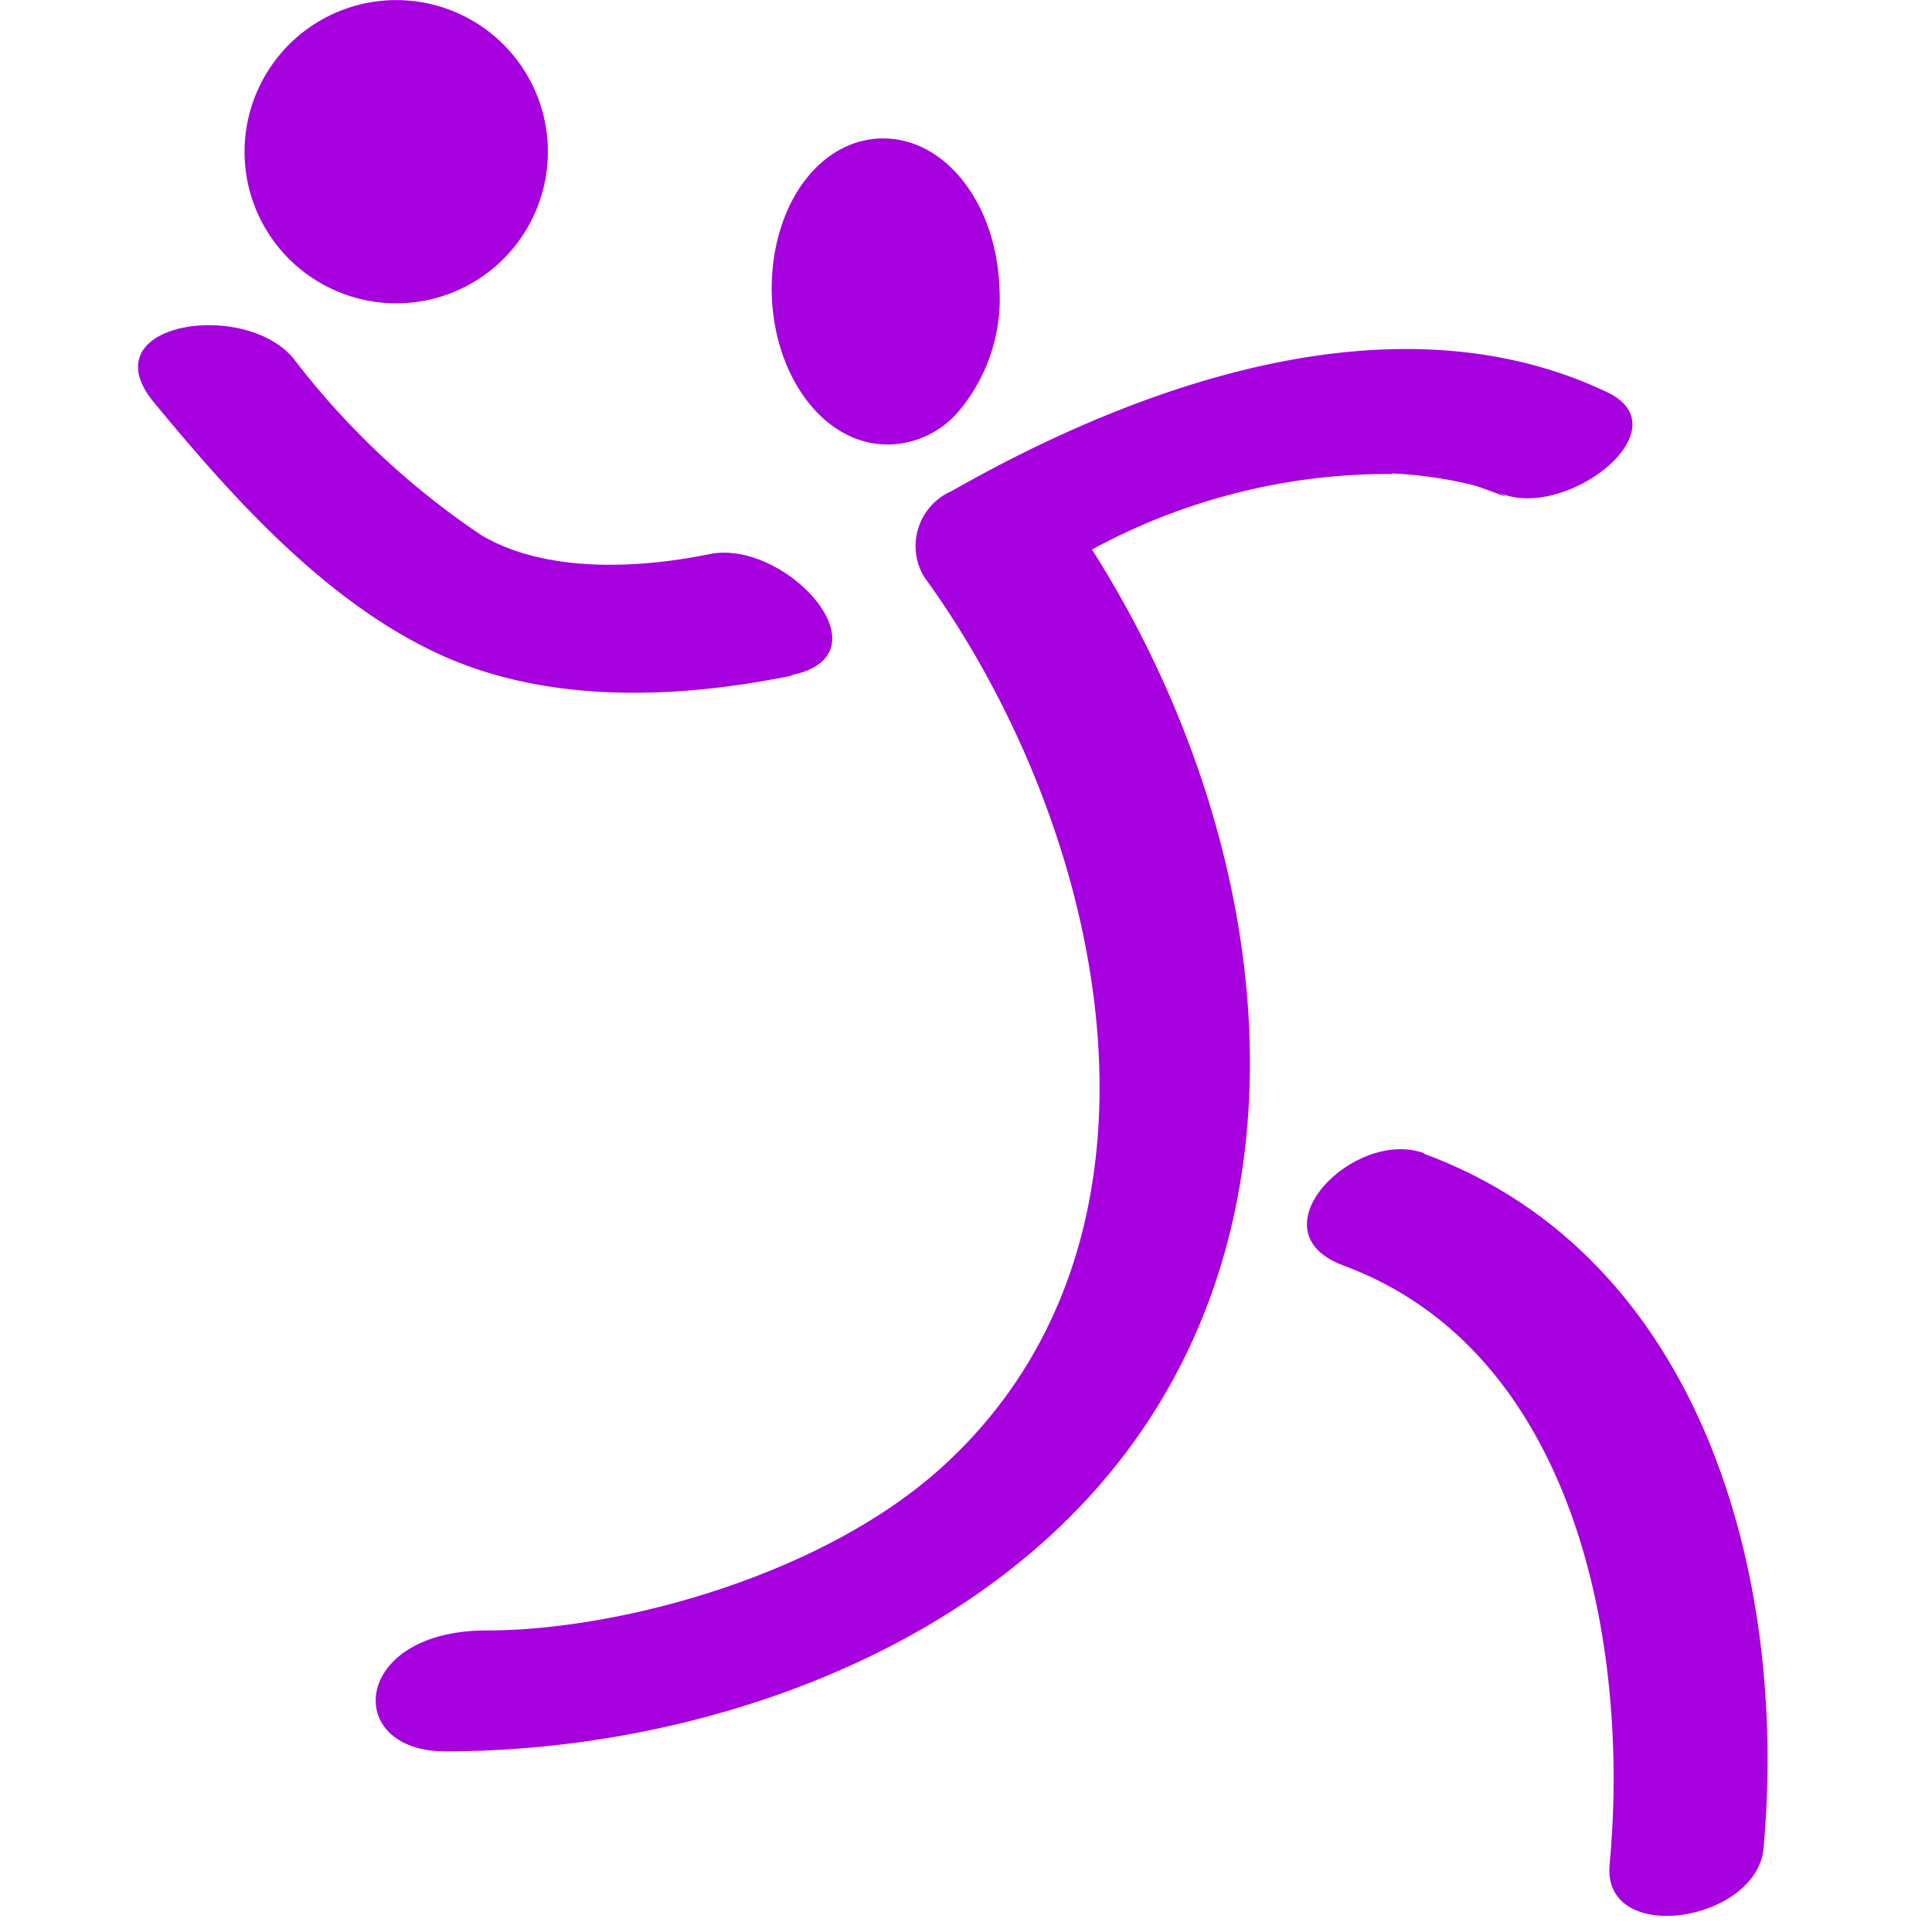
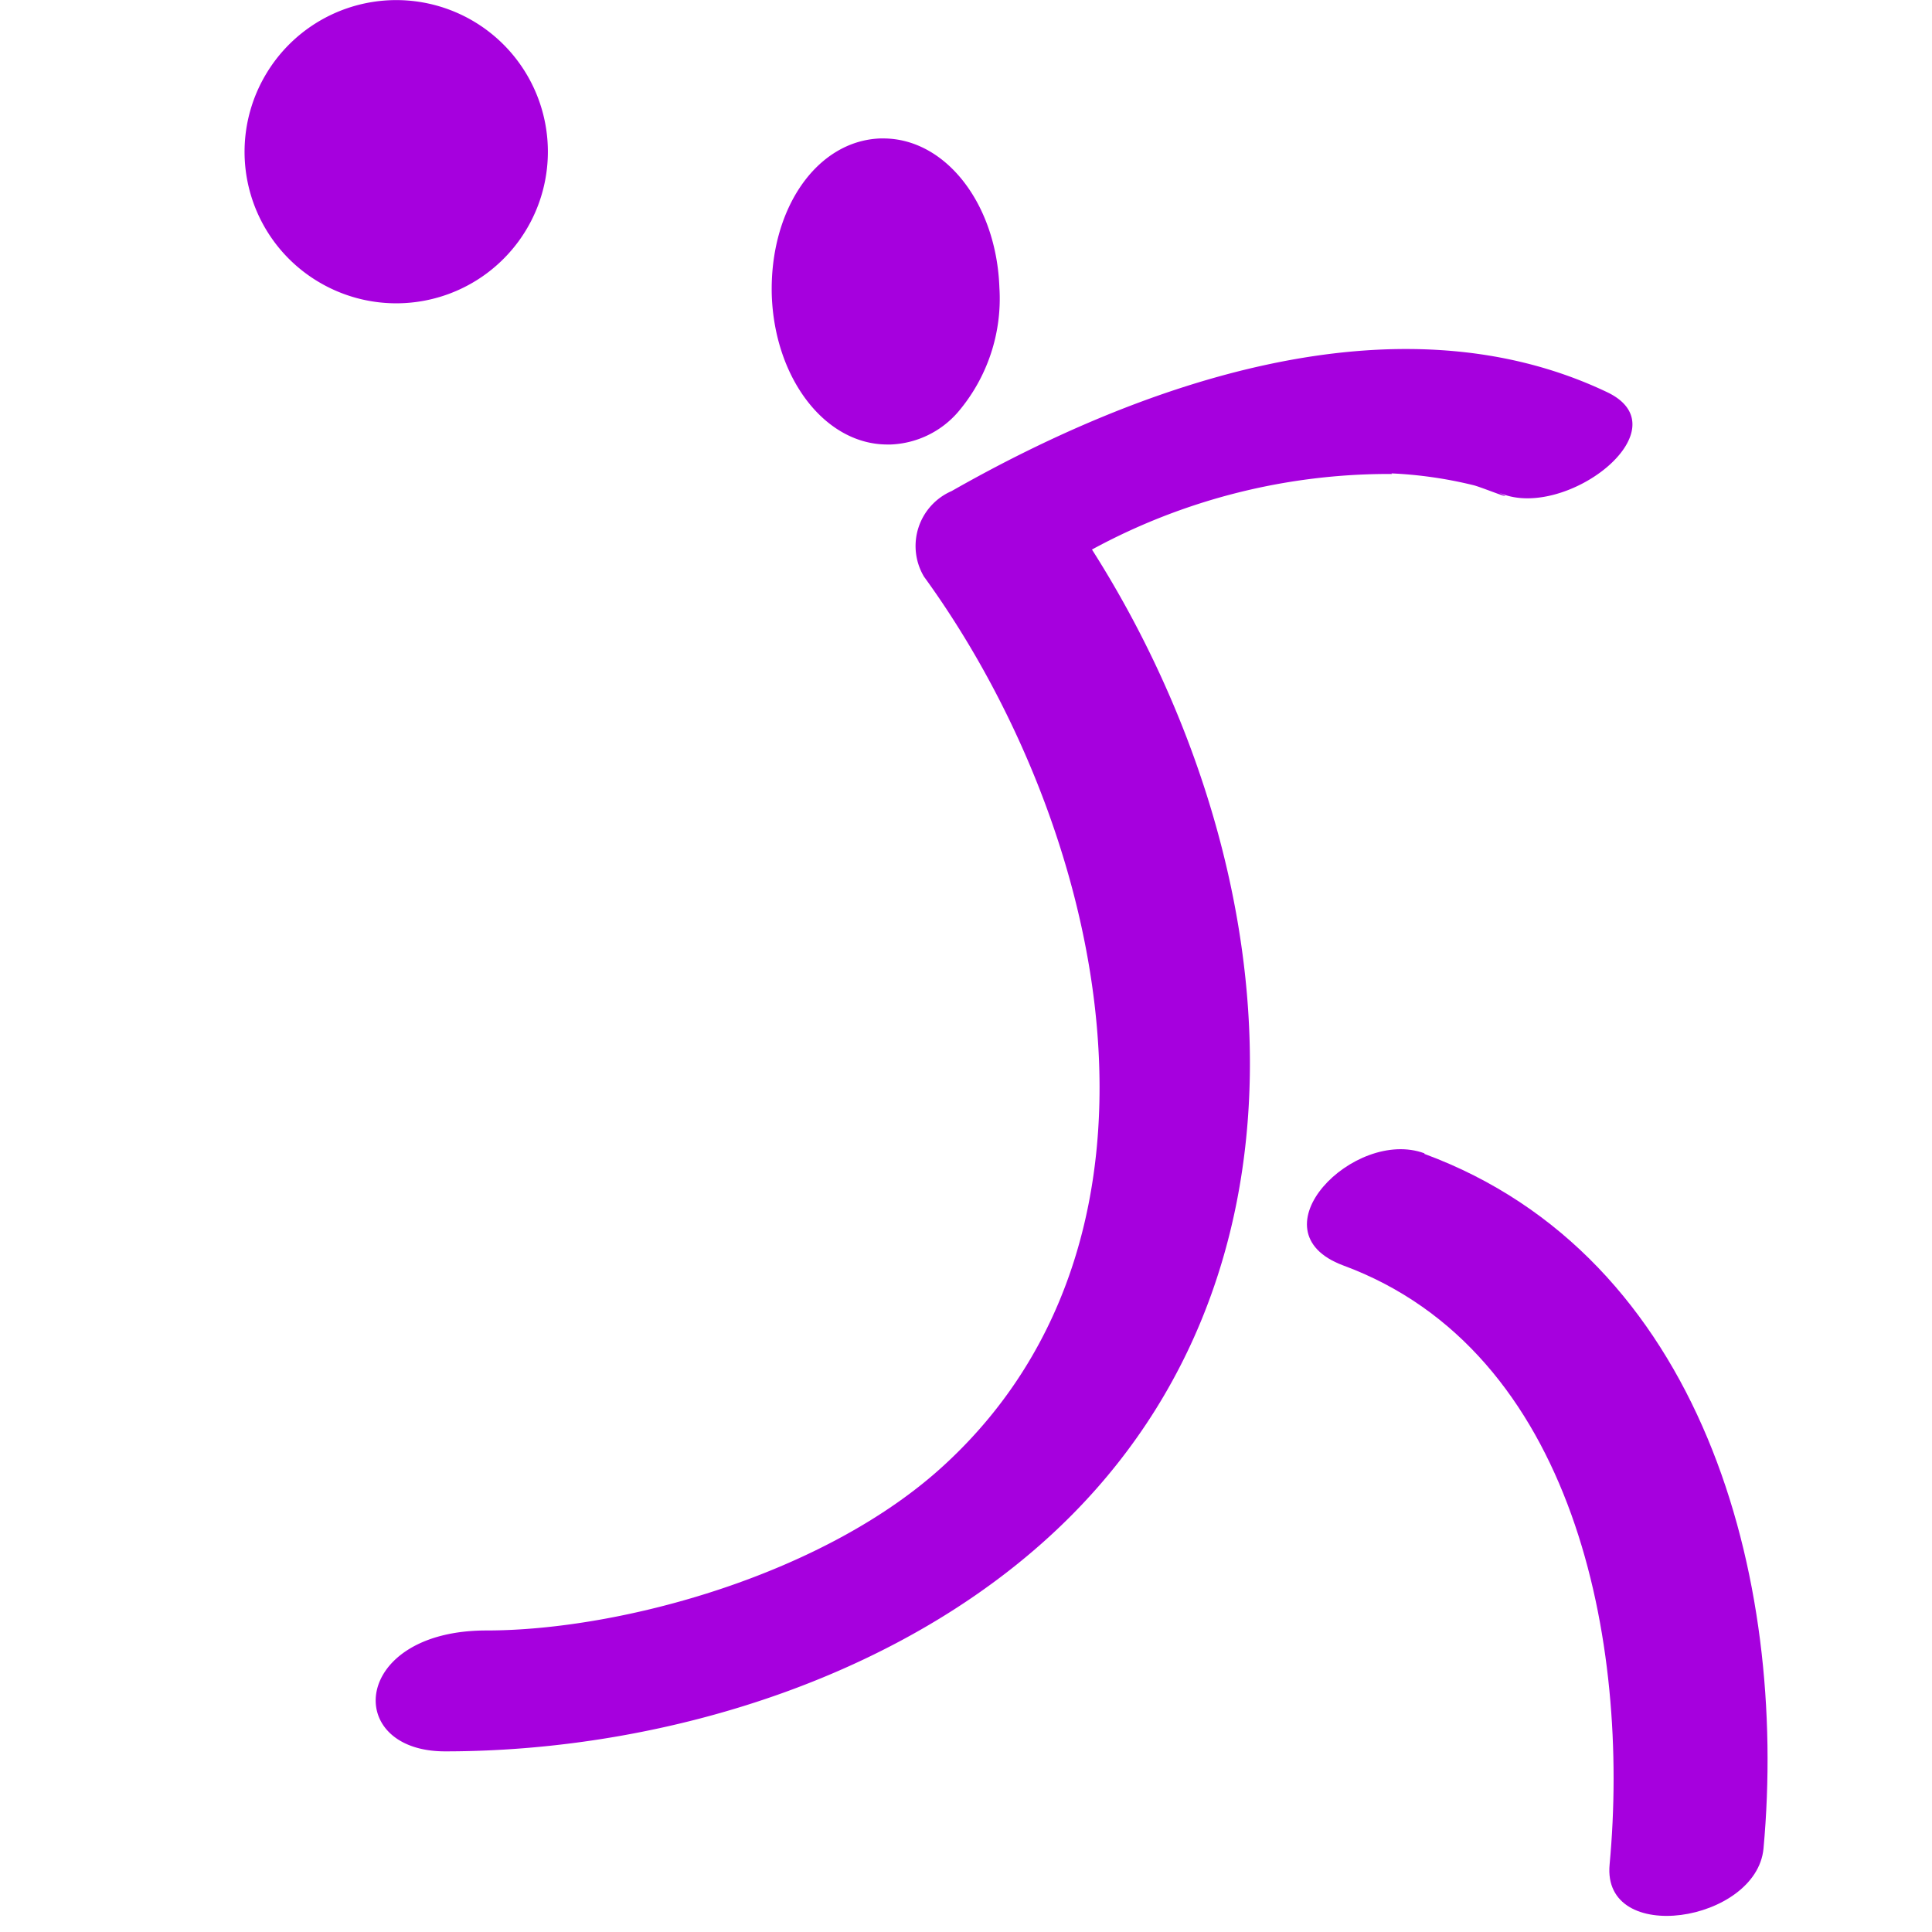
<svg xmlns="http://www.w3.org/2000/svg" width="70" height="70" viewBox="0 0 70 70">
  <defs>
    <clipPath id="clip-path">
      <rect id="Rectangle_219" data-name="Rectangle 219" width="59.042" height="69.417" fill="none" />
    </clipPath>
    <clipPath id="clip-Icons_canvas">
      <rect width="70" height="70" />
    </clipPath>
  </defs>
  <g id="Icons_canvas" data-name="Icons canvas" clip-path="url(#clip-Icons_canvas)">
    <rect width="70" height="70" fill="rgba(255,255,255,0)" />
    <g id="Group_744" data-name="Group 744" transform="translate(46 0)">
      <g id="Group_743" data-name="Group 743" transform="translate(-41)" clip-path="url(#clip-path)">
        <path id="Path_936" data-name="Path 936" d="M111.645,34.563h.107a3.4,3.4,0,0,0,2.436-1.175,6.335,6.335,0,0,0,1.5-4.508c-.107-3.034-1.944-5.406-4.209-5.406h-.107c-2.308.085-4.017,2.564-3.931,5.683.107,3.034,1.944,5.406,4.188,5.406Z" transform="translate(-84.478 -18.458)" fill="#a600de" />
        <path id="Path_937" data-name="Path 937" d="M77.077,63.691a15.315,15.315,0,0,1,2.97.427c.278.064,1.731.662.9.256,2.35,1.111,6.795-2.286,3.932-3.632-7.649-3.632-16.944-.278-23.738,3.59a2.17,2.17,0,0,0-1,3.1c6.538,9,9.893,23.7.791,32.135-4.294,4-11.752,6.047-16.644,6.047s-5.213,4.38-1.5,4.38c8.055,0,16.986-2.778,22.734-8.589,9.444-9.551,7.436-24.379.705-34.955A22.517,22.517,0,0,1,77.1,63.712Z" transform="translate(-31.663 -46.539)" fill="#a600de" />
-         <path id="Path_938" data-name="Path 938" d="M23.685,67.82c3.611-.748-.235-4.957-2.991-4.38-2.5.513-5.9.705-8.247-.684a28.559,28.559,0,0,1-6.816-6.41C3.835,54.188-1.784,55.064.566,57.927c2.884,3.5,6.346,7.371,10.555,9.23,3.889,1.709,8.482,1.517,12.563.684Z" transform="translate(0 -43.361)" fill="#a600de" />
        <path id="Path_939" data-name="Path 939" d="M20.781,10.229a5.493,5.493,0,1,0-1.944-7.521,5.483,5.483,0,0,0,1.944,7.521" transform="translate(-14.212 0)" fill="#a600de" />
        <path id="Path_940" data-name="Path 940" d="M202.48,195.025c-2.543-.94-6.26,2.82-2.949,4.06,8.418,3.1,10.405,13.7,9.658,21.708-.278,2.97,5.32,2.094,5.576-.577.9-9.829-2.222-21.452-12.285-25.17Z" transform="translate(-155.87 -153.238)" fill="#a600de" />
      </g>
    </g>
  </g>
</svg>